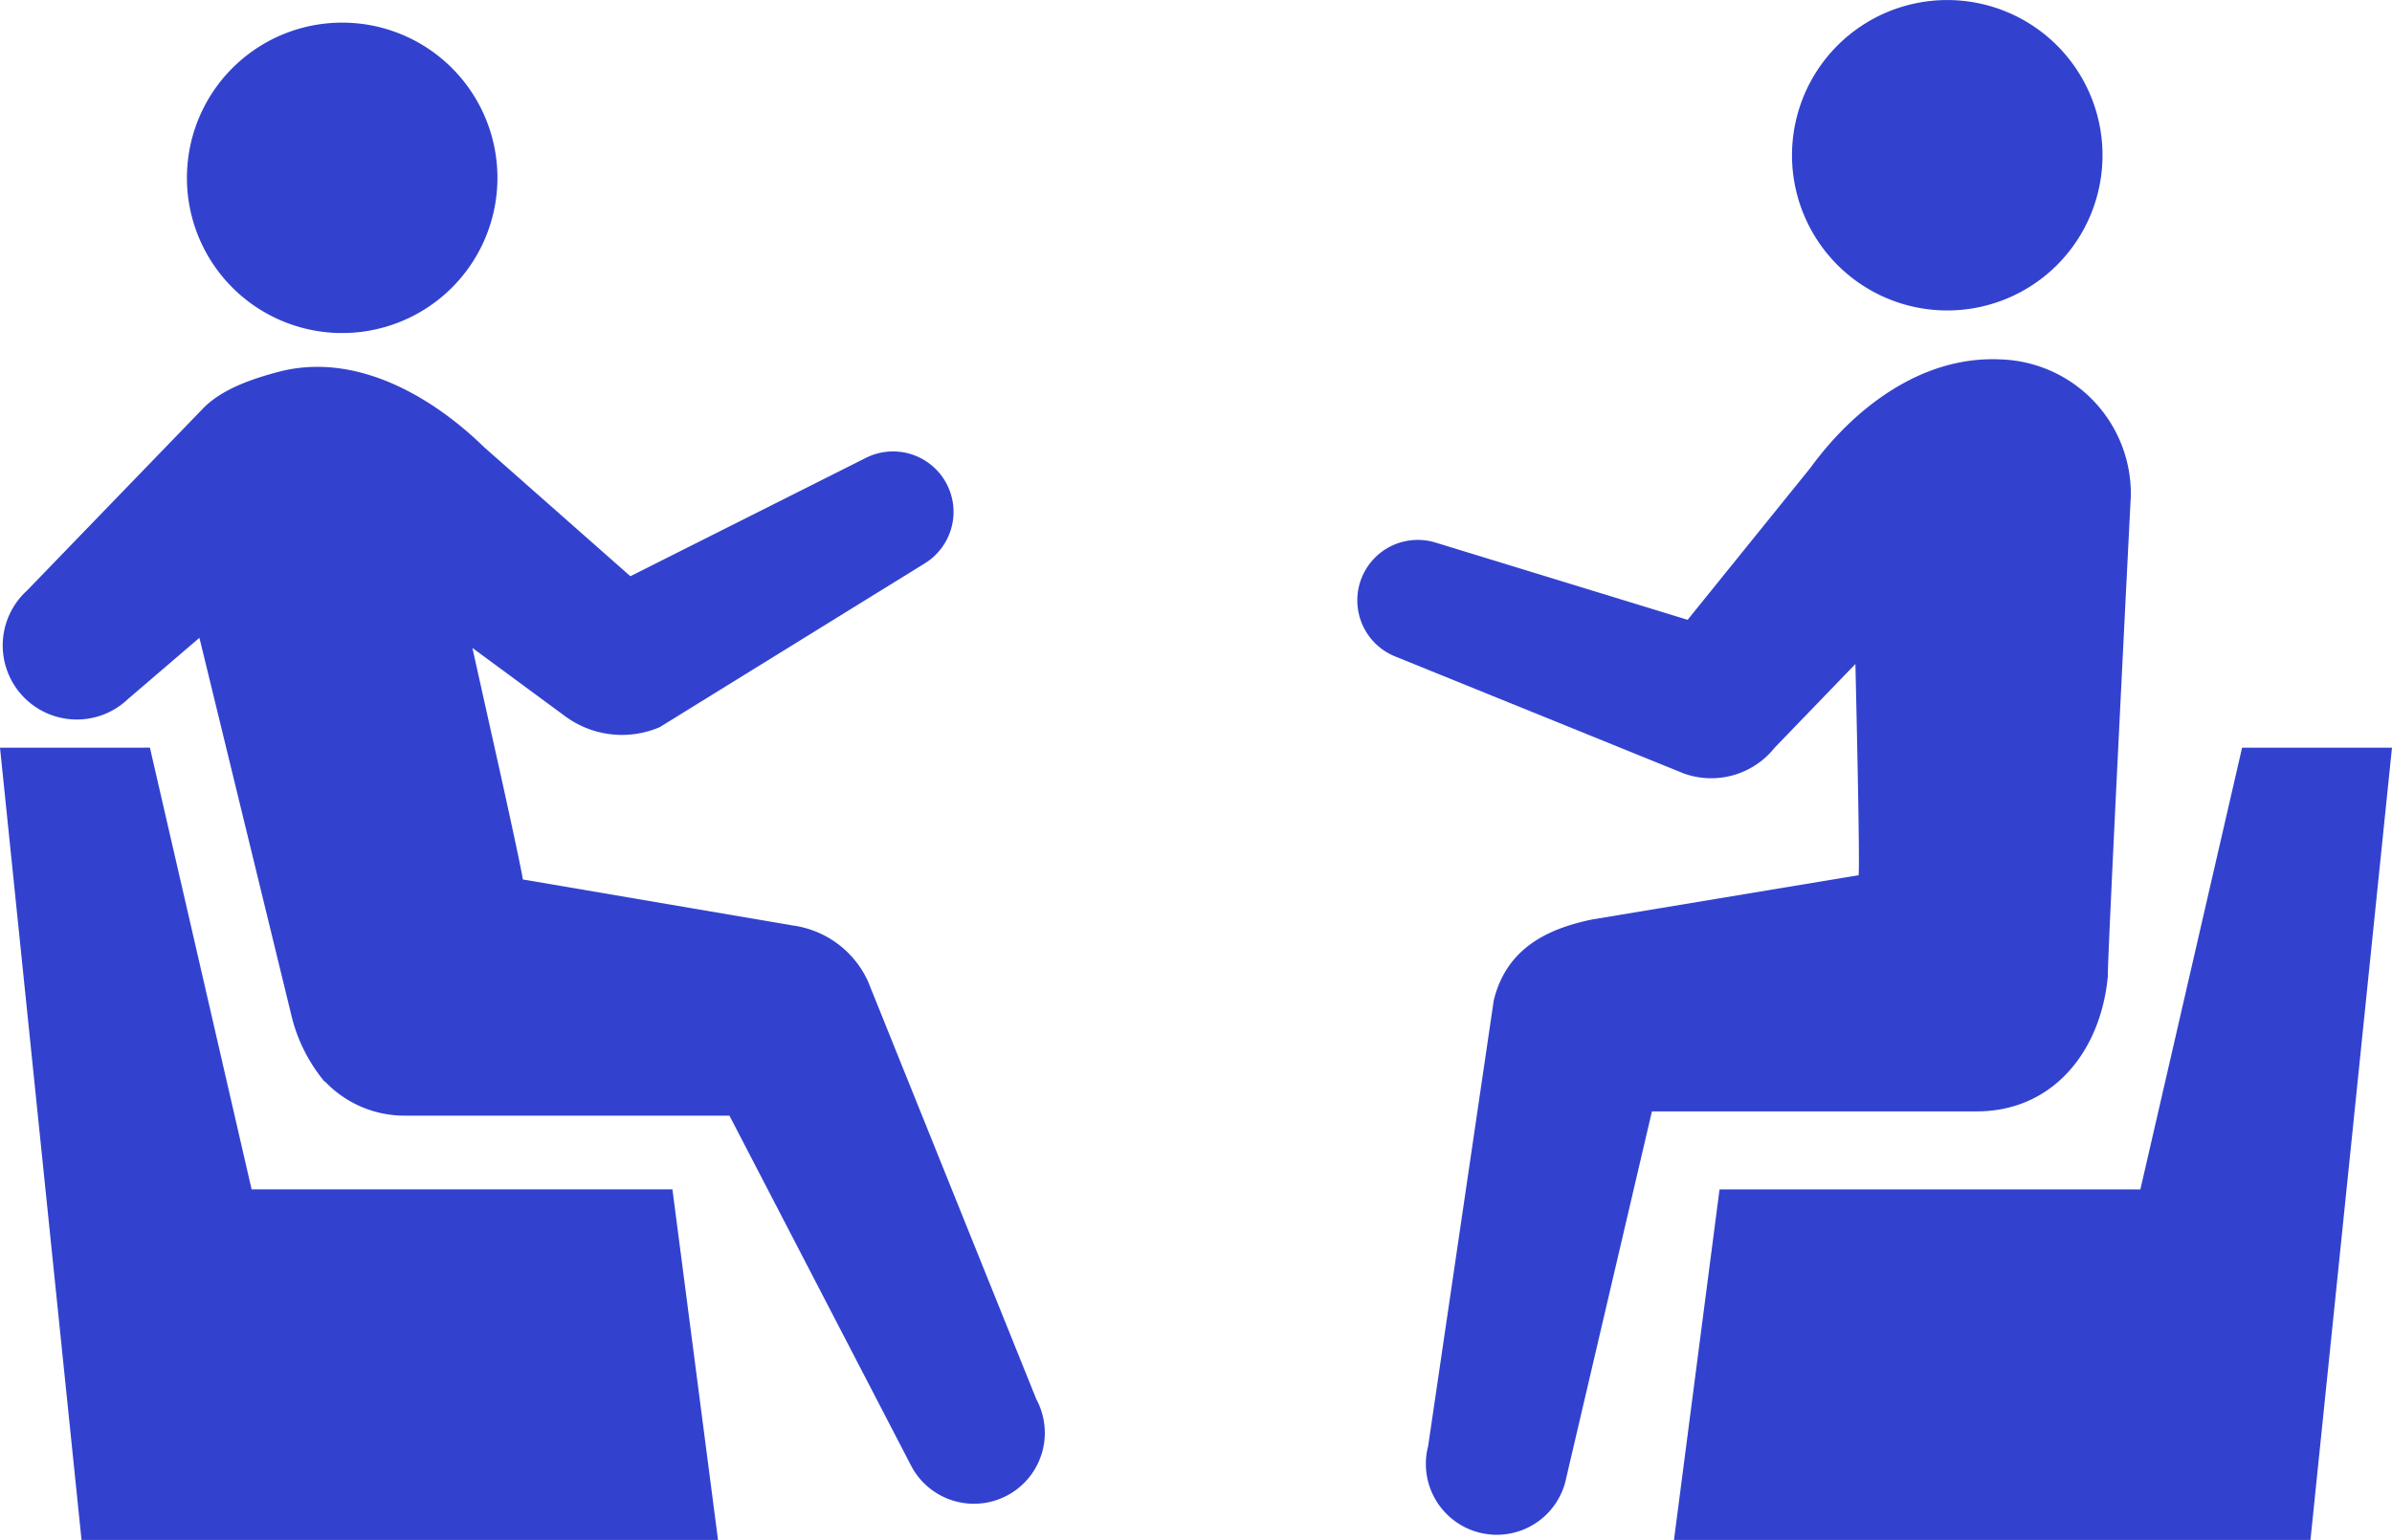
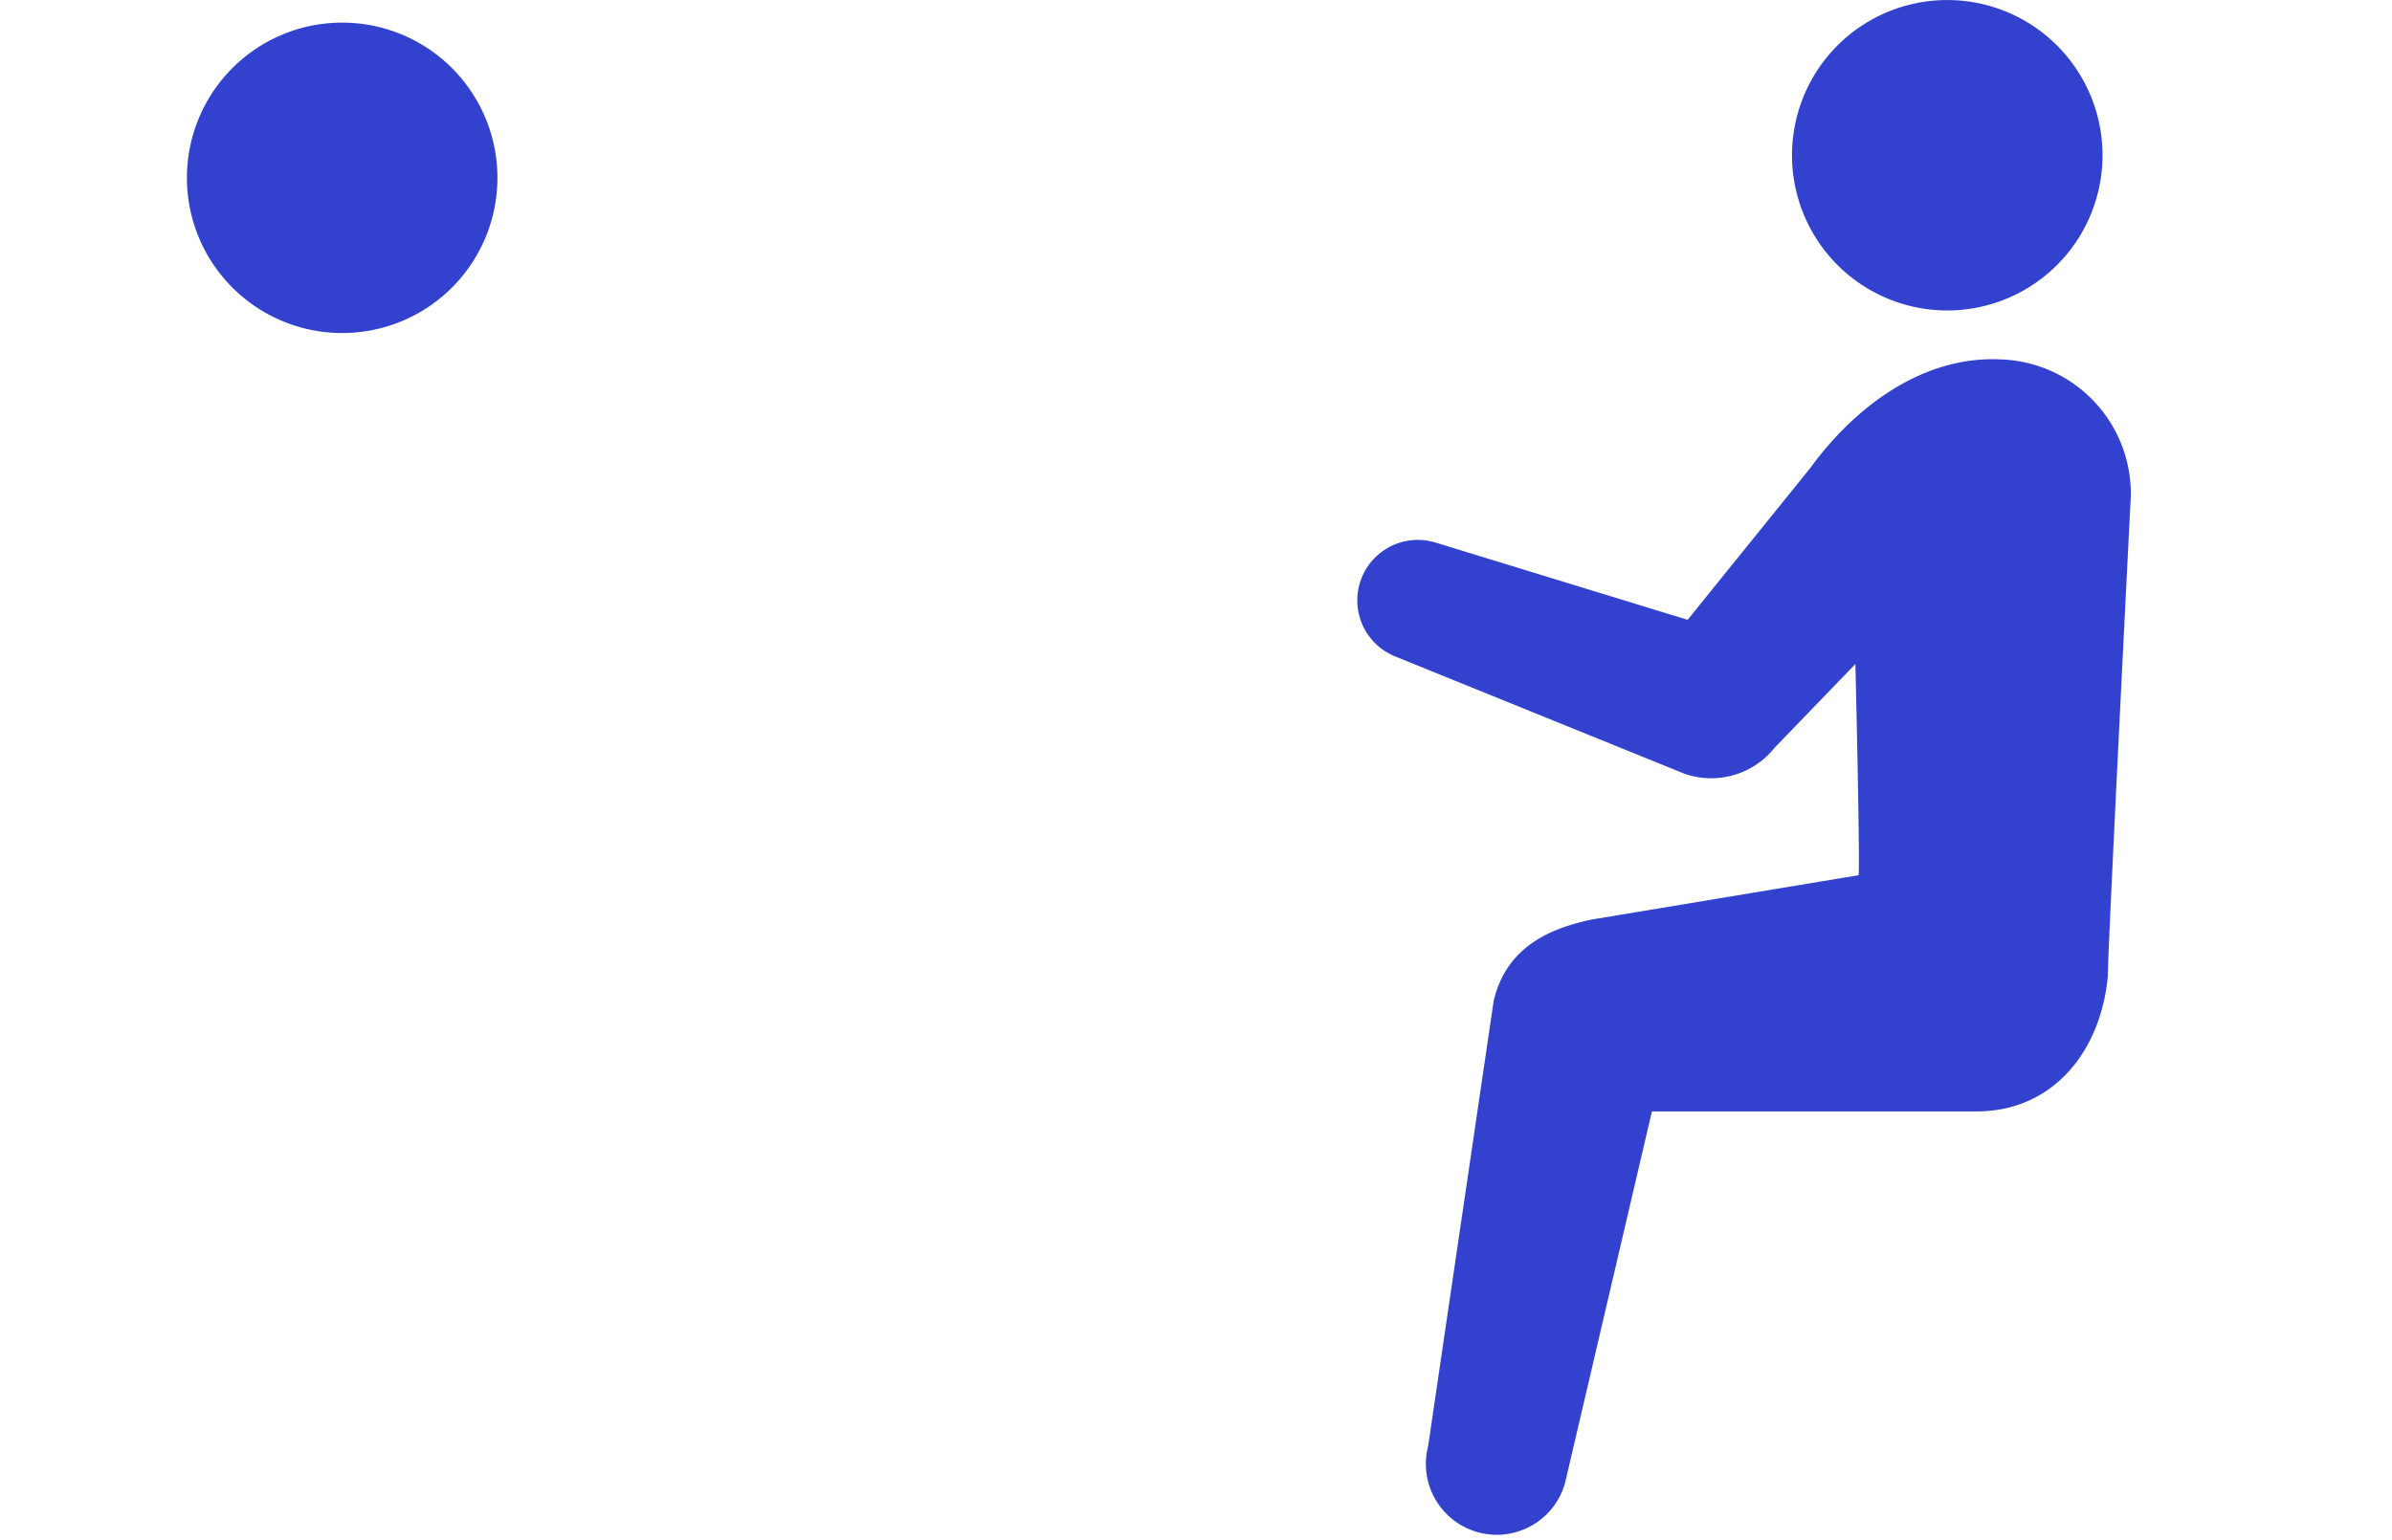
<svg xmlns="http://www.w3.org/2000/svg" width="189.846" height="122.257" viewBox="0 0 189.846 122.257">
  <g id="グループ_37266" data-name="グループ 37266" transform="translate(-296.915 -185.917)">
    <g id="グループ_37263" data-name="グループ 37263" transform="translate(296.915 187.713)">
-       <path id="パス_6161" data-name="パス 6161" d="M379.073,288.191l-13.358-33.168a7.719,7.719,0,0,0-5.994-4.427l-21.393-3.648c-.129-.832-.815-4.017-1.714-8.1l-2.291-10.283,7.43,5.475a7.6,7.6,0,0,0,7.44.816l21.048-13.01a4.8,4.8,0,0,0-4.679-8.371l-18.7,9.4-11.635-10.27c-4.129-4.027-10.21-7.576-16.321-5.948-2.184.58-4.511,1.4-5.968,2.907L298.97,224.017a5.883,5.883,0,1,0,8.042,8.587l5.646-4.839L320.022,258a12.947,12.947,0,0,0,2.569,5c.01.011.03,0,.044,0a8.7,8.7,0,0,0,6.3,2.7h25.791l14.462,27.876a5.626,5.626,0,0,0,9.882-5.382Z" transform="translate(-296.831 -178.924)" fill="#3242cf" />
      <path id="パス_6162" data-name="パス 6162" d="M331.911,199.909a12.322,12.322,0,1,1-11.9-12.731A12.321,12.321,0,0,1,331.911,199.909Z" transform="translate(-292.438 -187.171)" fill="#3242cf" />
-       <path id="パス_6163" data-name="パス 6163" d="M308.813,227.361l8.071,35.068h33.4l3.618,27.833H303.386l-6.471-62.9Z" transform="translate(-296.915 -169.801)" fill="#3242cf" />
    </g>
    <g id="グループ_37265" data-name="グループ 37265" transform="translate(404.444 185.918)">
      <g id="グループ_37264" data-name="グループ 37264">
        <path id="パス_6164" data-name="パス 6164" d="M433.727,205.845c-6.316-.311-11.7,3.936-15.094,8.6l-9.752,12.073-20.012-6.134a4.8,4.8,0,0,0-3.211,9.037l22.93,9.3a6.436,6.436,0,0,0,7.2-2.051l6.409-6.643s.381,15.935.252,16.767l-21.125,3.51c-3.46.713-6.817,2.227-7.833,6.441l-5.206,35.377a5.627,5.627,0,0,0,10.87,2.913l6.893-29.491h25.79c5.948,0,9.844-4.663,10.4-10.787-.1-.3,1.819-38.094,1.819-38.094A10.675,10.675,0,0,0,433.727,205.845Z" transform="translate(-382.468 -177.312)" fill="#3242cf" />
        <path id="パス_6165" data-name="パス 6165" d="M406.946,200.713a12.322,12.322,0,1,0,9.6-14.543A12.32,12.32,0,0,0,406.946,200.713Z" transform="translate(-371.998 -185.917)" fill="#3242cf" />
      </g>
-       <path id="パス_6166" data-name="パス 6166" d="M445.243,227.361l-8.073,35.068h-33.4l-3.617,27.833H450.67l6.47-62.9Z" transform="translate(-374.824 -168.005)" fill="#3242cf" />
    </g>
  </g>
</svg>